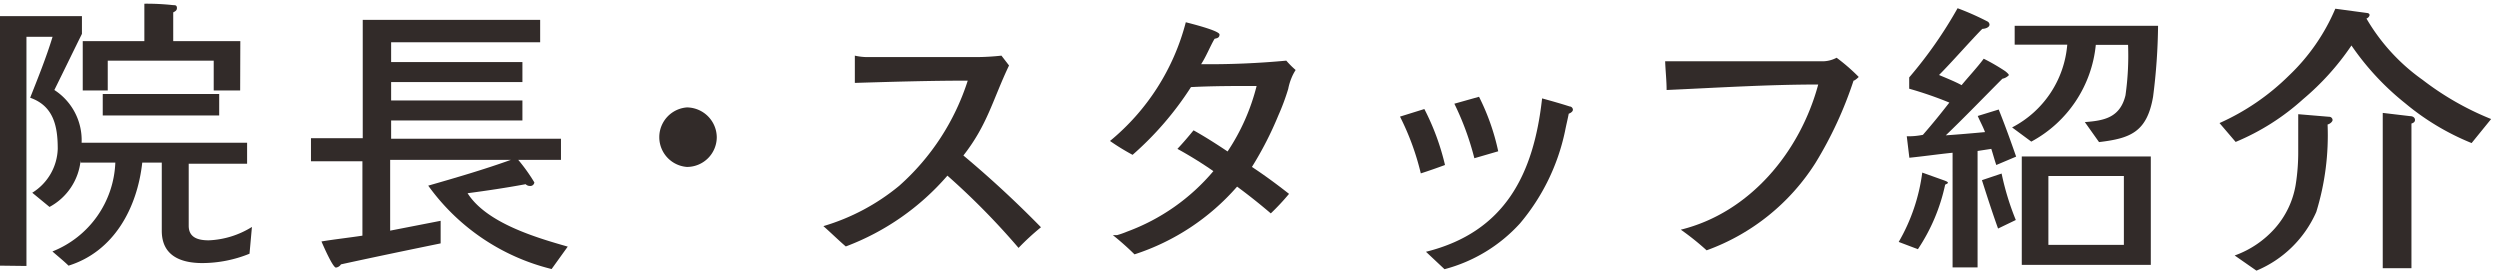
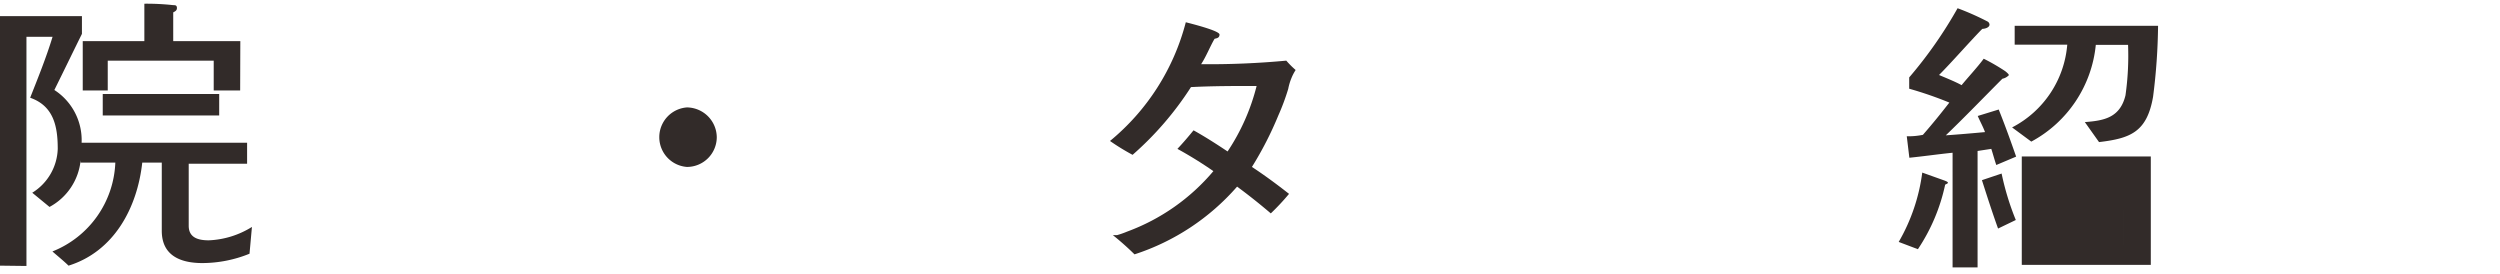
<svg xmlns="http://www.w3.org/2000/svg" id="レイヤー_1" data-name="レイヤー 1" viewBox="0 0 155 17">
  <defs>
    <style>.cls-1{fill:#322b29;}</style>
  </defs>
  <title>m_nav3_sp</title>
  <g id="レイヤー_2" data-name="レイヤー 2">
    <g id="レイヤー_1-2" data-name="レイヤー 1-2">
      <path class="cls-1" d="M15.47,15.73a7.8,7.8,0,0,1-2.92.58c-1.31,0-2.52-.43-2.52-2V10.08H8.82c-.31,2.81-1.75,5.51-4.57,6.39-.32-.31-.67-.59-1-.88a6.18,6.18,0,0,0,3.9-5.51H5V9.93a3.69,3.69,0,0,1-1.93,2.9L2,11.95A3.32,3.32,0,0,0,3.58,9.23c0-1.39-.25-2.66-1.71-3.17.49-1.24,1-2.5,1.39-3.78H1.64V16.49L0,16.47V1H5.08V2.1C4.52,3.23,3.94,4.43,3.37,5.58A3.7,3.7,0,0,1,5.06,8.85H15.32v1.3H11.7V14c0,.76.63.9,1.24.9a5.46,5.46,0,0,0,2.68-.83ZM14.89,5.61H13.25V3.76H6.68V5.61H5.13V2.55H8.95V.23a15.11,15.11,0,0,1,1.8.09c.11,0,.22,0,.22.18s-.16.22-.23.27V2.55H14.9Zm-1.3,1.55H6.37V5.83h7.22Z" />
-       <path class="cls-1" d="M34.2,16.68a13.34,13.34,0,0,1-7.65-5.17c1.71-.49,3.46-1,5.13-1.6H24.19V14.3l3.13-.61v1.4c-2,.41-4.12.85-6.18,1.3a.44.44,0,0,1-.31.2c-.2,0-.79-1.37-.9-1.62.85-.14,1.69-.23,2.54-.36V10H19.28V8.57h3.21V1.23h11V2.62H24.25V3.85h8.14V5.09H24.25V6.23h8.14V7.47H24.25V8.6H34.78V9.91H32.13a10.86,10.86,0,0,1,1,1.4.25.25,0,0,1-.27.22.37.37,0,0,1-.27-.11c-1.19.22-2.39.4-3.6.56,1.17,1.84,4.21,2.74,6.21,3.31Z" />
      <path class="cls-1" d="M42.59,10.35a1.85,1.85,0,0,1,0-3.69,1.87,1.87,0,0,1,1.85,1.85A1.85,1.85,0,0,1,42.59,10.35Z" />
-       <path class="cls-1" d="M63.15,15.37a45,45,0,0,0-4.41-4.48,15.57,15.57,0,0,1-6.3,4.39c-.47-.4-.92-.85-1.39-1.26a13.3,13.3,0,0,0,4.7-2.5A14.7,14.7,0,0,0,60,5c-2.32,0-4.65.07-7,.14V3.45a3.63,3.63,0,0,0,.77.09h6.75a15.31,15.31,0,0,0,1.57-.09l.47.61c-1,2.09-1.33,3.67-2.83,5.58a65.47,65.47,0,0,1,4.81,4.45A15.39,15.39,0,0,0,63.15,15.37Z" />
      <path class="cls-1" d="M80.07,4.84a3.51,3.51,0,0,0-.2.67,13.83,13.83,0,0,1-.61,1.64,21.51,21.51,0,0,1-1.64,3.2c.79.52,1.55,1.08,2.3,1.67a14.59,14.59,0,0,1-1.13,1.21c-.68-.58-1.37-1.13-2.09-1.66a14.29,14.29,0,0,1-6.36,4.2A17.21,17.21,0,0,0,69,14.58h.25a5.33,5.33,0,0,0,.63-.22,12.74,12.74,0,0,0,5.35-3.75A24.94,24.94,0,0,0,73,9.23c.36-.38.68-.76,1-1.15.72.4,1.42.85,2.11,1.31a13,13,0,0,0,1.8-4.06c-1.37,0-2.72,0-4.07.07a19.7,19.7,0,0,1-3.62,4.2,13.94,13.94,0,0,1-1.4-.86,14.11,14.11,0,0,0,4.7-7.36c.27.07,2.09.52,2.09.76s-.22.23-.31.27c-.29.5-.5,1.06-.83,1.57a51.46,51.46,0,0,0,5.28-.22,5.68,5.68,0,0,0,.58.58A3,3,0,0,0,80.07,4.84Z" />
-       <path class="cls-1" d="M88.09,10.75A16,16,0,0,0,86.8,7.23l1.51-.47a15,15,0,0,1,1.28,3.47C89.1,10.41,88.62,10.58,88.09,10.75Zm9.17-3.69c-.07.36-.16.72-.23,1.08a13,13,0,0,1-2.79,5.71,9.63,9.63,0,0,1-4.68,2.84l-1.15-1.08c4.9-1.22,6.68-4.81,7.2-9.51.58.16,1.15.32,1.71.5a.21.21,0,0,1,.2.2c0,.13-.17.22-.26.25ZM91.41,9.81a17.3,17.3,0,0,0-1.24-3.38L91.7,6a14,14,0,0,1,1.19,3.38Z" />
-       <path class="cls-1" d="M114.92,5a24.21,24.21,0,0,1-2.36,5.1,13.36,13.36,0,0,1-6.75,5.42,16.3,16.3,0,0,0-1.6-1.28c4.3-1.06,7.4-4.84,8.52-9-3.13,0-6.27.2-9.4.34,0-.59-.07-1.19-.09-1.78h2.27c1.64,0,3.26,0,4.9,0,.83,0,1.69,0,2.52,0a1.88,1.88,0,0,0,.94-.22,11.76,11.76,0,0,1,1.37,1.19C115.22,4.8,115,5,114.92,5Z" />
-       <path class="cls-1" d="M120.6,11.45a11.52,11.52,0,0,1-1.69,4L117.72,15a11.52,11.52,0,0,0,1.46-4.3l1.37.49c.13.05.22.09.22.14S120.67,11.41,120.6,11.45Zm3.17-1.22c-.13-.38-.23-.77-.31-1l-.85.13v7.22h-1.55V9.47c-.9.09-1.78.22-2.68.31l-.16-1.33a4.66,4.66,0,0,0,1-.09c.61-.7,1.08-1.28,1.64-2a23.16,23.16,0,0,0-2.49-.86V4.8a26.67,26.67,0,0,0,3-4.29,16.62,16.62,0,0,1,1.87.83.24.24,0,0,1,.11.18c0,.2-.31.27-.45.27-.81.83-1.91,2.09-2.68,2.86.47.2,1,.41,1.4.63.32-.4,1-1.13,1.37-1.64a12.38,12.38,0,0,1,1.33.77c.14.11.23.2.23.25a.73.73,0,0,1-.4.22c-1.08,1.08-2.4,2.45-3.51,3.51.76-.05,1.67-.13,2.43-.2-.11-.31-.31-.67-.45-1l1.3-.4c.4,1,.74,1.94,1.08,2.92Zm.11,3.94c-.36-1-.68-2-1-3l1.22-.41a16.54,16.54,0,0,0,.88,2.88ZM133.8,1.6A36.94,36.94,0,0,1,133.49,6c-.38,2.2-1.42,2.58-3.35,2.81l-.88-1.24c1.15-.09,2.18-.25,2.52-1.66a17.48,17.48,0,0,0,.16-3.13h-2a7.66,7.66,0,0,1-4,6l-1.19-.88a6.36,6.36,0,0,0,3.42-5.13h-3.26V1.6Zm-.45,14.82h-8V9.7h8Zm-1.67-1.24V10.91H127v4.27Z" />
-       <path class="cls-1" d="M153.24,8.87a15.45,15.45,0,0,1-4.12-2.47,16.49,16.49,0,0,1-3.33-3.58,16.15,16.15,0,0,1-3,3.33,14.55,14.55,0,0,1-4.18,2.65l-1-1.17a14.54,14.54,0,0,0,4.29-2.93A12.4,12.4,0,0,0,144.79.54l2,.27c.22.05.11.27-.07.34a12.14,12.14,0,0,0,3.48,3.8,17.92,17.92,0,0,0,4.25,2.43Zm-8.93-1.15a16.15,16.15,0,0,1-.7,5.42,7,7,0,0,1-3.71,3.64l-1.35-.94a6.07,6.07,0,0,0,2.5-1.69,5.41,5.41,0,0,0,1.28-2.68,12.78,12.78,0,0,0,.16-2.07V7.08l1.91.16a.21.21,0,0,1,.22.2C144.62,7.53,144.49,7.67,144.31,7.72Zm5.2,0v8.91h-1.78V7l1.69.2c.2,0,.31.11.31.23s-.07.18-.22.23Z" />
+       <path class="cls-1" d="M120.6,11.45a11.52,11.52,0,0,1-1.69,4L117.72,15a11.52,11.52,0,0,0,1.46-4.3l1.37.49c.13.05.22.09.22.14S120.67,11.41,120.6,11.45Zm3.17-1.22c-.13-.38-.23-.77-.31-1l-.85.13v7.22h-1.55V9.47c-.9.09-1.78.22-2.68.31l-.16-1.33a4.66,4.66,0,0,0,1-.09c.61-.7,1.08-1.28,1.64-2a23.16,23.16,0,0,0-2.49-.86V4.8a26.67,26.67,0,0,0,3-4.29,16.62,16.62,0,0,1,1.87.83.24.24,0,0,1,.11.18c0,.2-.31.27-.45.27-.81.83-1.91,2.09-2.68,2.86.47.2,1,.41,1.4.63.32-.4,1-1.13,1.37-1.64a12.38,12.38,0,0,1,1.33.77c.14.11.23.2.23.25a.73.73,0,0,1-.4.22c-1.08,1.08-2.4,2.45-3.51,3.51.76-.05,1.67-.13,2.43-.2-.11-.31-.31-.67-.45-1l1.3-.4c.4,1,.74,1.94,1.08,2.92Zm.11,3.94c-.36-1-.68-2-1-3l1.22-.41a16.54,16.54,0,0,0,.88,2.88ZM133.8,1.6A36.94,36.94,0,0,1,133.49,6c-.38,2.2-1.42,2.58-3.35,2.81l-.88-1.24c1.15-.09,2.18-.25,2.52-1.66a17.48,17.48,0,0,0,.16-3.13h-2a7.66,7.66,0,0,1-4,6l-1.19-.88a6.36,6.36,0,0,0,3.42-5.13h-3.26V1.6Zm-.45,14.82h-8V9.7h8Zm-1.67-1.24V10.91v4.27Z" />
    </g>
  </g>
</svg>